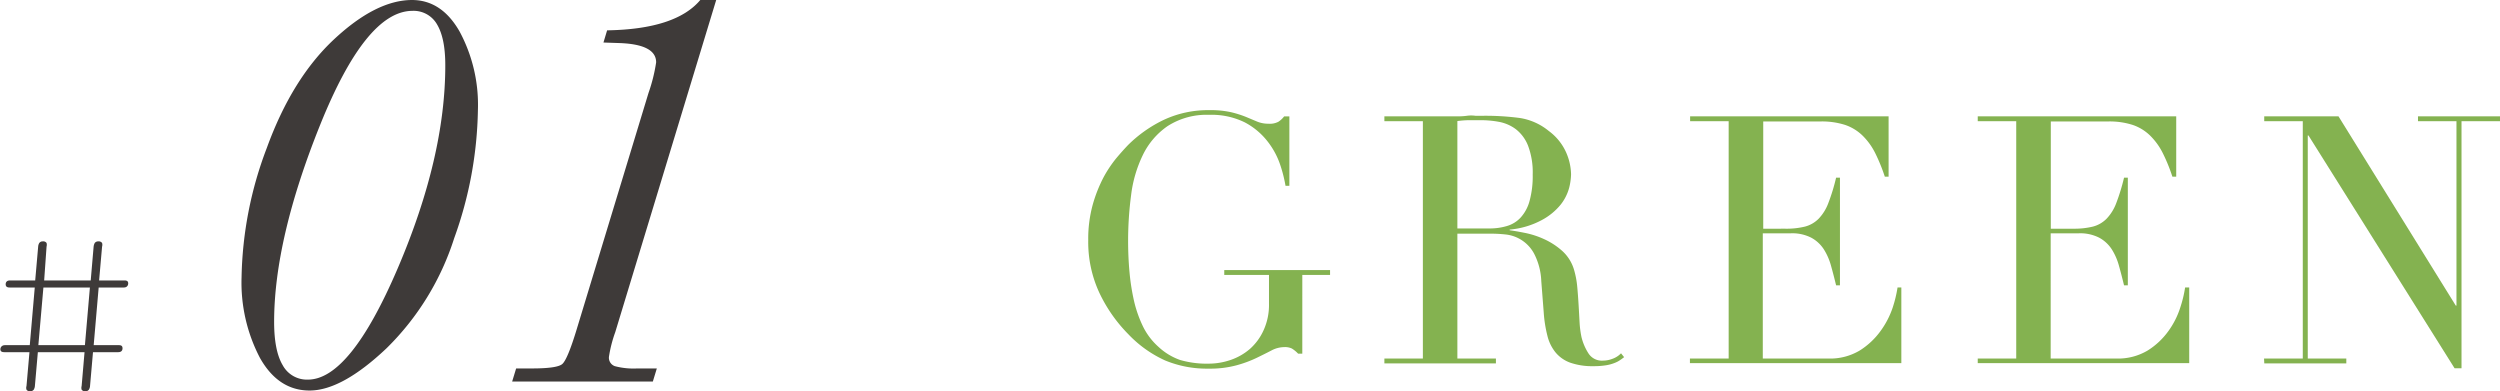
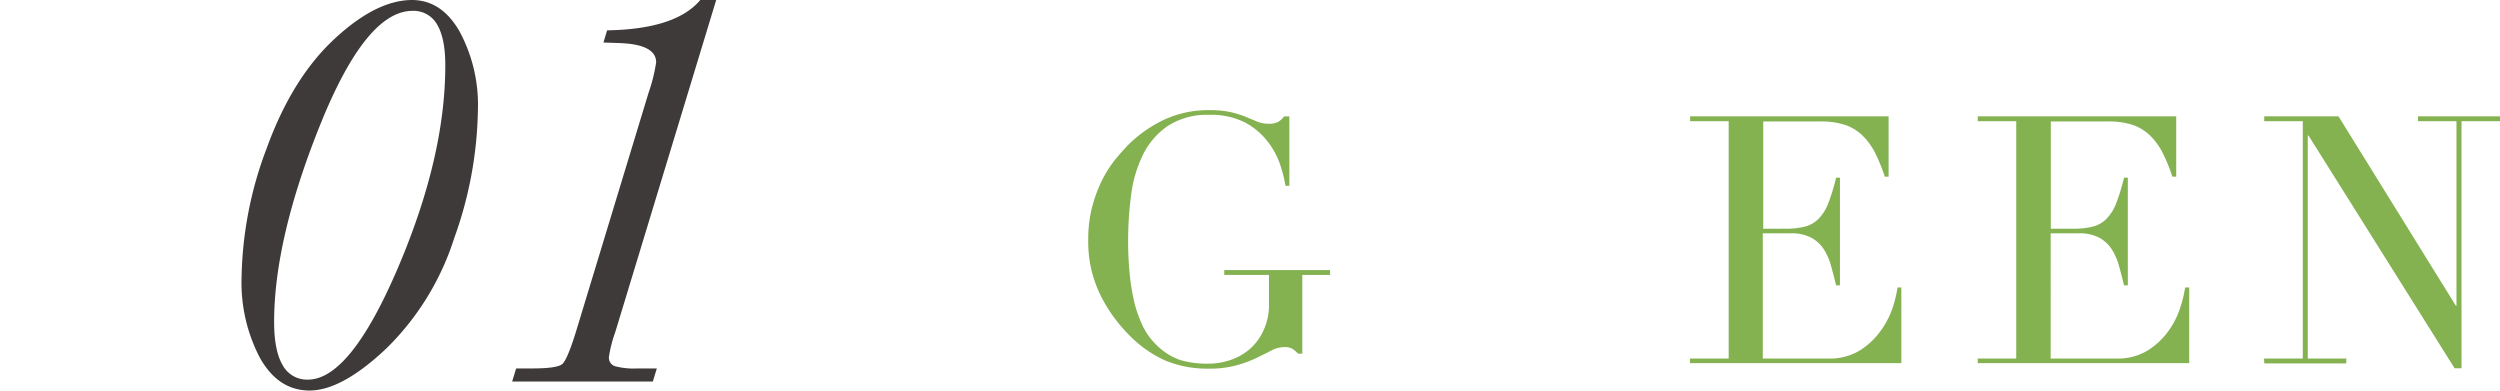
<svg xmlns="http://www.w3.org/2000/svg" viewBox="0 0 396.26 62.02">
  <defs>
    <style>.cls-1{fill:#84b250;}.cls-2{fill:#3e3a39;}</style>
  </defs>
  <g id="レイヤー_2" data-name="レイヤー 2">
    <g id="design">
      <path class="cls-1" d="M210.82,43.58h-4.4V56.06h-.66a4.86,4.86,0,0,0-1-.82,2.5,2.5,0,0,0-1.21-.22,4.36,4.36,0,0,0-2,.52c-.67.35-1.46.74-2.36,1.18A18.74,18.74,0,0,1,196,57.9a16,16,0,0,1-4.4.53,17.31,17.31,0,0,1-6.93-1.3A18.65,18.65,0,0,1,178.87,53a23.78,23.78,0,0,1-4.57-6.49,19.06,19.06,0,0,1-1.81-8.42,20.43,20.43,0,0,1,.71-5.64,22.48,22.48,0,0,1,1.73-4.37A19.08,19.08,0,0,1,177,25c.72-.85,1.32-1.51,1.79-2a20.7,20.7,0,0,1,5.67-4,16.55,16.55,0,0,1,7.26-1.54,14.72,14.72,0,0,1,3.43.33,16.68,16.68,0,0,1,2.34.74l1.79.75a4.64,4.64,0,0,0,1.79.33,2.9,2.9,0,0,0,1.56-.31,3.59,3.59,0,0,0,.91-.85h.83v11h-.61a21.93,21.93,0,0,0-.85-3.35,12.39,12.39,0,0,0-2-3.69,11.14,11.14,0,0,0-3.58-3,11.91,11.91,0,0,0-5.69-1.21A11.41,11.41,0,0,0,185.05,20a11.78,11.78,0,0,0-3.9,4.56,20.07,20.07,0,0,0-1.87,6.41,55.69,55.69,0,0,0-.47,7.2c0,1.65.07,3.3.22,4.95a34.7,34.7,0,0,0,.74,4.68,19.23,19.23,0,0,0,1.46,4.07A10.53,10.53,0,0,0,183.65,55a9.71,9.71,0,0,0,3.41,2.06,15.13,15.13,0,0,0,4.57.58,10.76,10.76,0,0,0,3.41-.58,9.31,9.31,0,0,0,3.05-1.73,8.74,8.74,0,0,0,2.2-3,9.63,9.63,0,0,0,.85-4.2V43.58h-7.09v-.77h16.77Z" />
-       <path class="cls-1" d="M219.43,56.83h6.1V19.21h-6.1v-.77h10.45l1.32,0q.66,0,1.32-.09t1.32,0l1.32,0a41.86,41.86,0,0,1,5.72.35,9.54,9.54,0,0,1,4.62,2.07,8.51,8.51,0,0,1,2.72,3.35,9,9,0,0,1,.8,3.52,9.78,9.78,0,0,1-.3,2.12,7.43,7.43,0,0,1-1.32,2.64,9.79,9.79,0,0,1-3,2.47,13.15,13.15,0,0,1-5.11,1.52v.11c.59.07,1.38.21,2.39.41a13.73,13.73,0,0,1,3.08,1,11.34,11.34,0,0,1,2.89,1.89,6.47,6.47,0,0,1,1.87,3.06,13.92,13.92,0,0,1,.47,2.5c.09.93.16,1.9.22,2.89s.11,1.94.16,2.86a15.58,15.58,0,0,0,.3,2.31A8.43,8.43,0,0,0,251.77,56a2.52,2.52,0,0,0,2.31,1.16,4.21,4.21,0,0,0,1.48-.28,3.5,3.5,0,0,0,1.38-.88l.49.61c-.18.14-.39.3-.63.46a4,4,0,0,1-.91.47,6.27,6.27,0,0,1-1.34.36,12.06,12.06,0,0,1-2,.14,10.59,10.59,0,0,1-3.65-.55,5.4,5.4,0,0,1-2.34-1.63,6.66,6.66,0,0,1-1.29-2.64,20.39,20.39,0,0,1-.58-3.65l-.39-5a10.29,10.29,0,0,0-1.1-4.29,5.8,5.8,0,0,0-4.51-3.11,20.8,20.8,0,0,0-2.2-.13H231V56.83h6.11v.77H219.43ZM231,36.21h5.06a9.5,9.5,0,0,0,2.81-.39,4.76,4.76,0,0,0,2.17-1.35,6.36,6.36,0,0,0,1.4-2.61,14.79,14.79,0,0,0,.5-4.18,11.93,11.93,0,0,0-.74-4.59,6.16,6.16,0,0,0-1.93-2.61,6.4,6.4,0,0,0-2.64-1.16,15.78,15.78,0,0,0-2.89-.27l-2,0a15.32,15.32,0,0,0-1.74.14Z" />
      <path class="cls-1" d="M267.86,56.83H274V19.21h-6.11v-.77h31.46V28h-.6a28,28,0,0,0-1.54-3.77,10.37,10.37,0,0,0-2-2.75,7.37,7.37,0,0,0-2.75-1.68,12.1,12.1,0,0,0-3.85-.55h-9.13v17H283a12.35,12.35,0,0,0,3.08-.33,4.72,4.72,0,0,0,2.17-1.24,7.21,7.21,0,0,0,1.54-2.47,30.43,30.43,0,0,0,1.24-4.05h.61V45.23h-.61c-.26-1.07-.52-2.09-.8-3.08a9.59,9.59,0,0,0-1.15-2.64,5.47,5.47,0,0,0-2-1.84,6.6,6.6,0,0,0-3.22-.69h-4.45V56.83h10.39a9.12,9.12,0,0,0,5-1.29,11.82,11.82,0,0,0,3.28-3.08A13.63,13.63,0,0,0,300,48.75a20.12,20.12,0,0,0,.77-3.19h.6v12H267.86Z" />
      <path class="cls-1" d="M313.48,56.83h6.1V19.21h-6.1v-.77h31.46V28h-.61a26.74,26.74,0,0,0-1.54-3.77,10.37,10.37,0,0,0-2-2.75,7.29,7.29,0,0,0-2.75-1.68,12,12,0,0,0-3.85-.55h-9.13v17h3.58a12.41,12.41,0,0,0,3.08-.33,4.72,4.72,0,0,0,2.17-1.24,7.21,7.21,0,0,0,1.54-2.47,32,32,0,0,0,1.24-4.05h.6V45.23h-.6c-.26-1.07-.52-2.09-.8-3.08a9.59,9.59,0,0,0-1.15-2.64,5.47,5.47,0,0,0-2-1.84,6.6,6.6,0,0,0-3.22-.69h-4.46V56.83h10.4a9.15,9.15,0,0,0,5-1.29,11.64,11.64,0,0,0,3.27-3.08,13.08,13.08,0,0,0,1.87-3.71,19.07,19.07,0,0,0,.77-3.19H347v12H313.48Z" />
      <path class="cls-1" d="M358.86,56.83H365V19.21h-6.11v-.77h11.77l18.59,30h.11V19.21h-6.1v-.77h13v.77h-6.1V58.37h-1.1L365.9,21.47h-.11V56.83h6.11v.77h-13Z" />
      <path class="cls-2" d="M38.29,43.93a60.27,60.27,0,0,1,4-20.48q4-11,10.65-17.21T65.28,0Q70,0,72.85,5a24.52,24.52,0,0,1,2.9,12.48A62.46,62.46,0,0,1,72,37.73,42.55,42.55,0,0,1,61.26,55.21Q54.19,61.9,49.07,61.9q-4.95,0-7.86-5.16A25.71,25.71,0,0,1,38.29,43.93ZM43.45,51q0,4.59,1.35,6.87a4.36,4.36,0,0,0,4,2.3q6.69,0,14.24-17.64t7.54-32.18c0-2.88-.43-5-1.3-6.47a4.27,4.27,0,0,0-3.91-2.16Q58,1.75,50.73,19.83T43.45,51Z" />
      <path class="cls-2" d="M111,0h2.52l-16,52.65a20.28,20.28,0,0,0-1,3.91,1.42,1.42,0,0,0,.94,1.48,11.55,11.55,0,0,0,3.55.36h3.1l-.63,2.07H81.18l.63-2.07h2.52c2.63,0,4.23-.23,4.78-.69s1.31-2.27,2.27-5.42l11.41-37.55A26.2,26.2,0,0,0,104,9.88q0-2.82-5.7-3.05l-2.65-.09.58-1.93Q107.11,4.63,111,0Z" />
-       <path class="cls-2" d="M4.72,54.71l.79-9.14h-4c-.39,0-.61-.15-.61-.51s.22-.61.68-.61h4l.47-5.36a1.28,1.28,0,0,1,.18-.58.66.66,0,0,1,.57-.25.63.63,0,0,1,.58.25,1.09,1.09,0,0,1,0,.58L7,44.45h7.38l.46-5.36a1.58,1.58,0,0,1,.18-.58.69.69,0,0,1,.58-.25.64.64,0,0,1,.58.25,1,1,0,0,1,0,.58l-.47,5.36h4c.43,0,.61.14.61.47s-.21.65-.68.65h-4l-.79,9.14h4c.39,0,.57.14.57.5s-.21.61-.68.61h-4l-.47,5.37a1.24,1.24,0,0,1-.18.57.66.66,0,0,1-.57.26.65.65,0,0,1-.58-.26,1,1,0,0,1,0-.57l.46-5.37H6l-.47,5.37a1.37,1.37,0,0,1-.18.57.69.69,0,0,1-.58.26.62.62,0,0,1-.57-.26.89.89,0,0,1,0-.57l.47-5.37h-4c-.39,0-.61-.14-.61-.46s.25-.65.72-.65Zm1.36,0h7.38l.79-9.14H6.88Z" />
    </g>
  </g>
</svg>